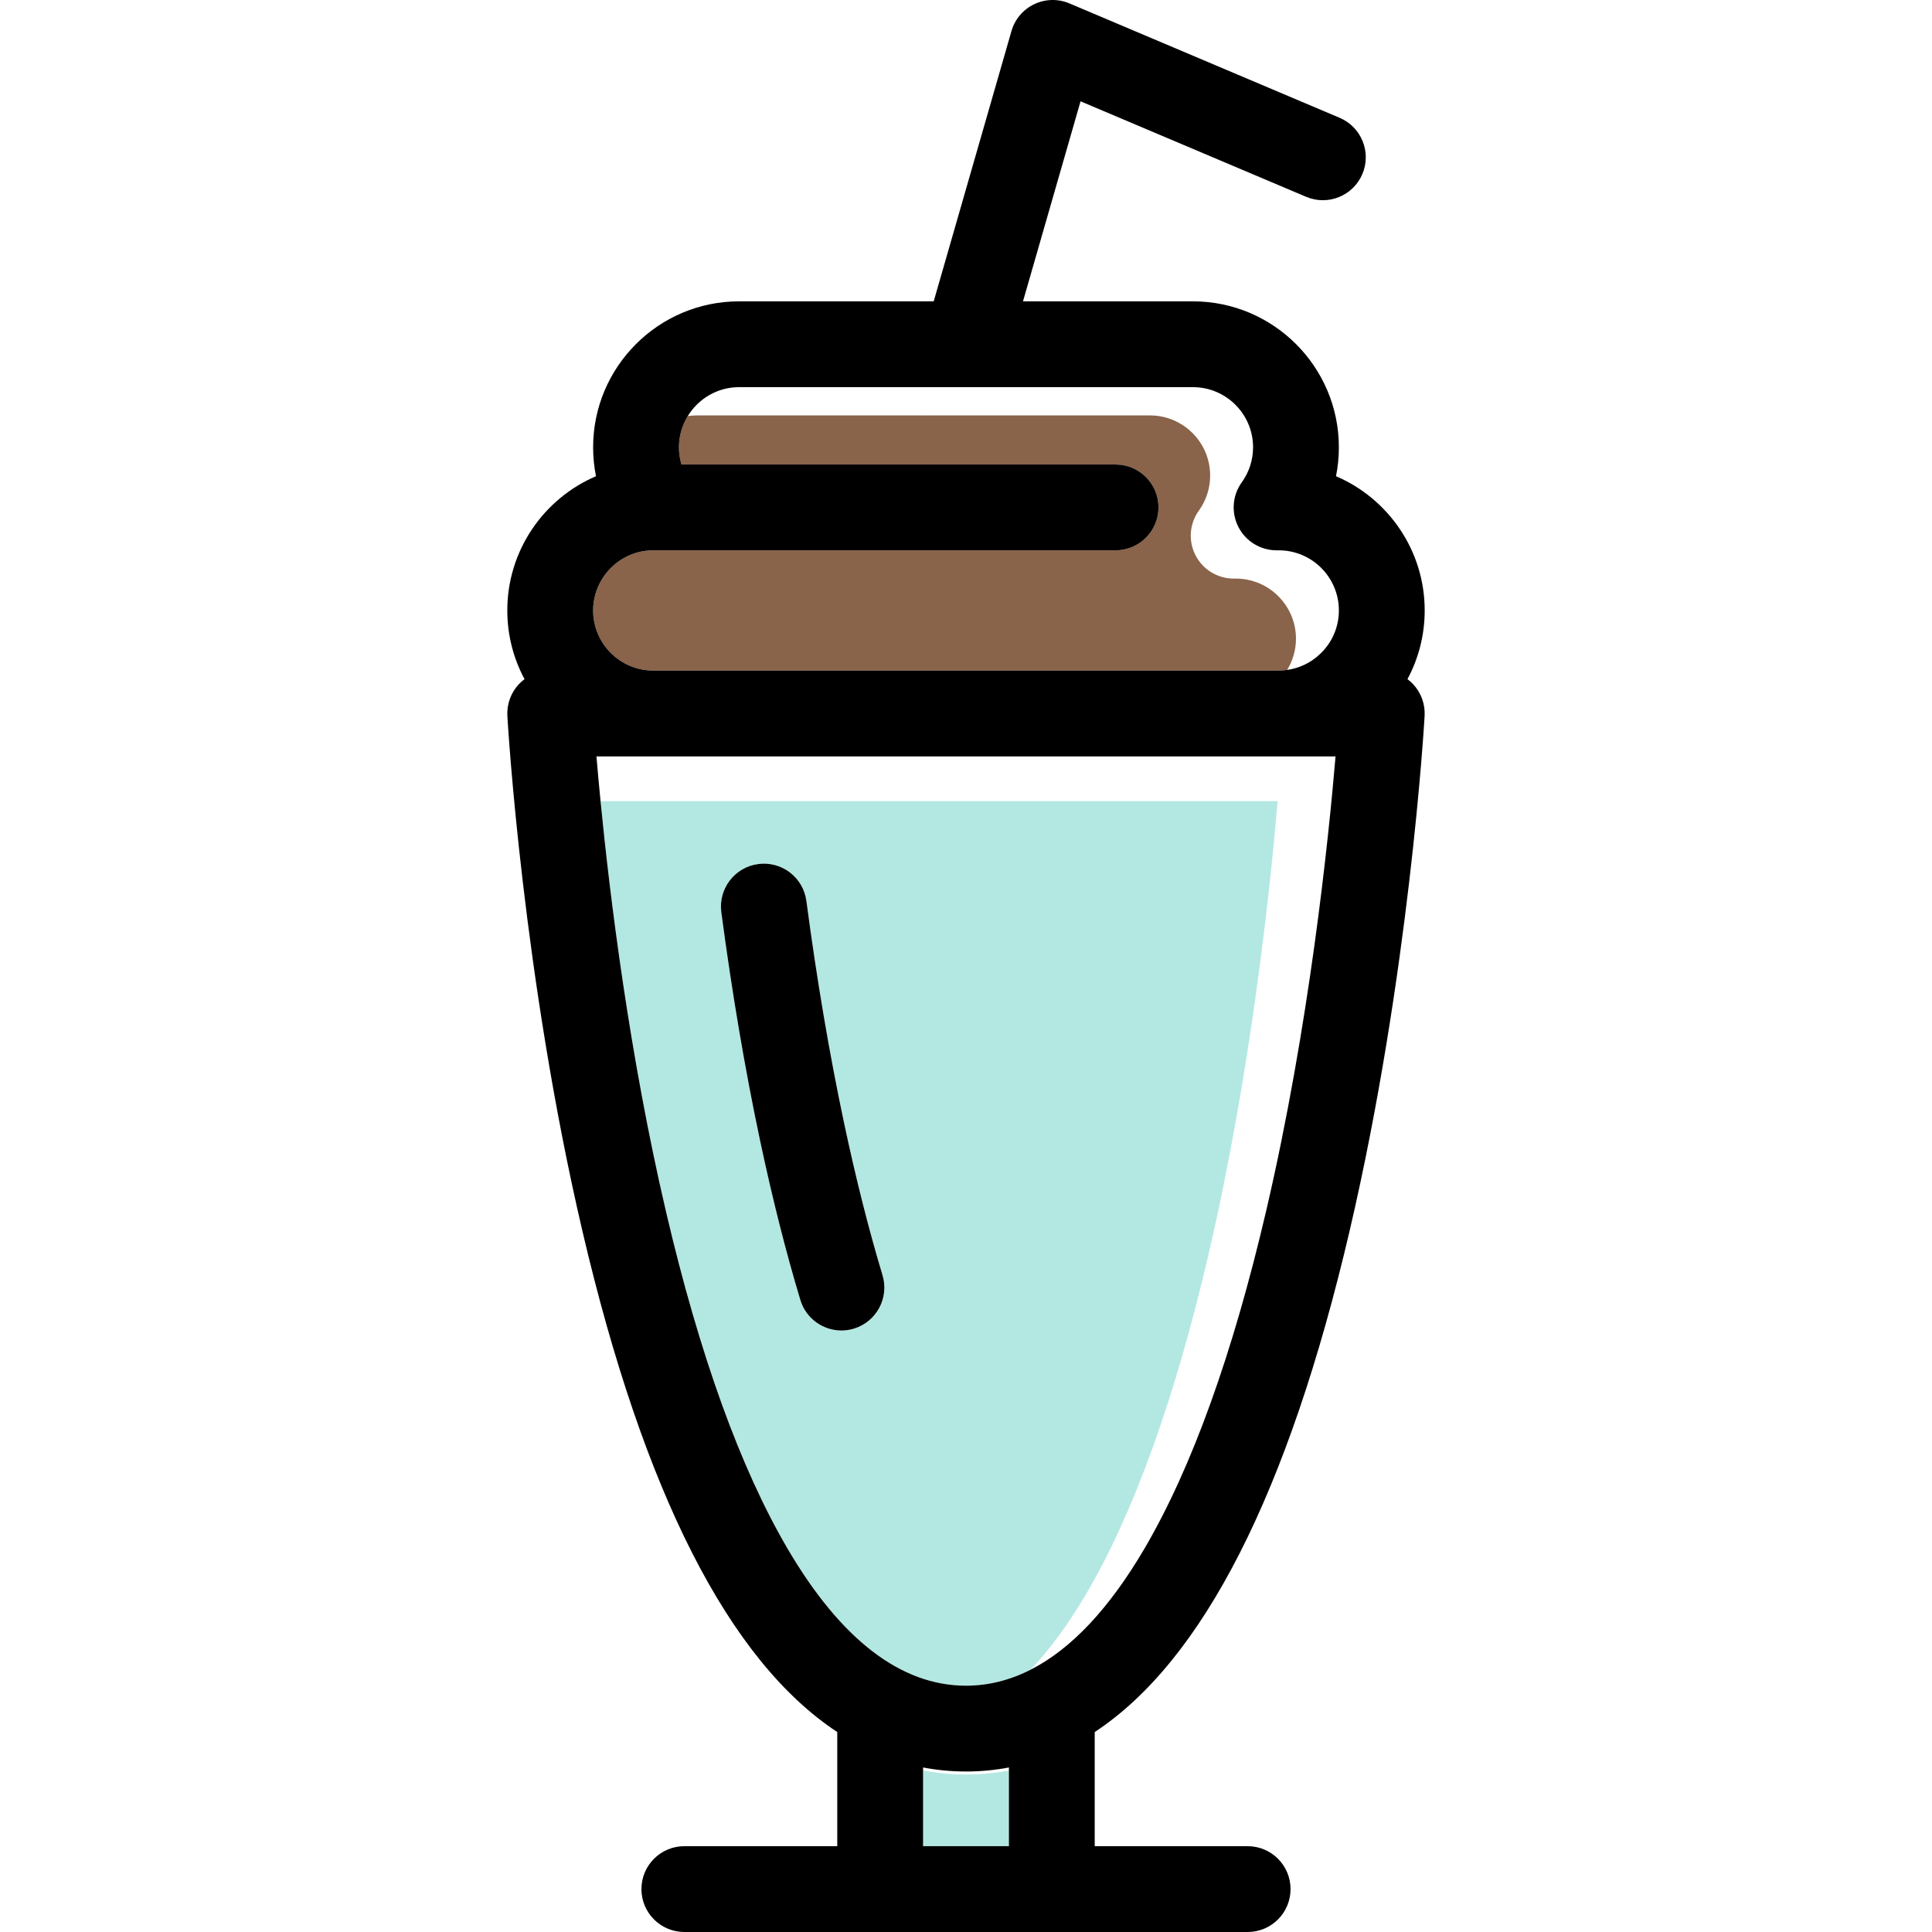
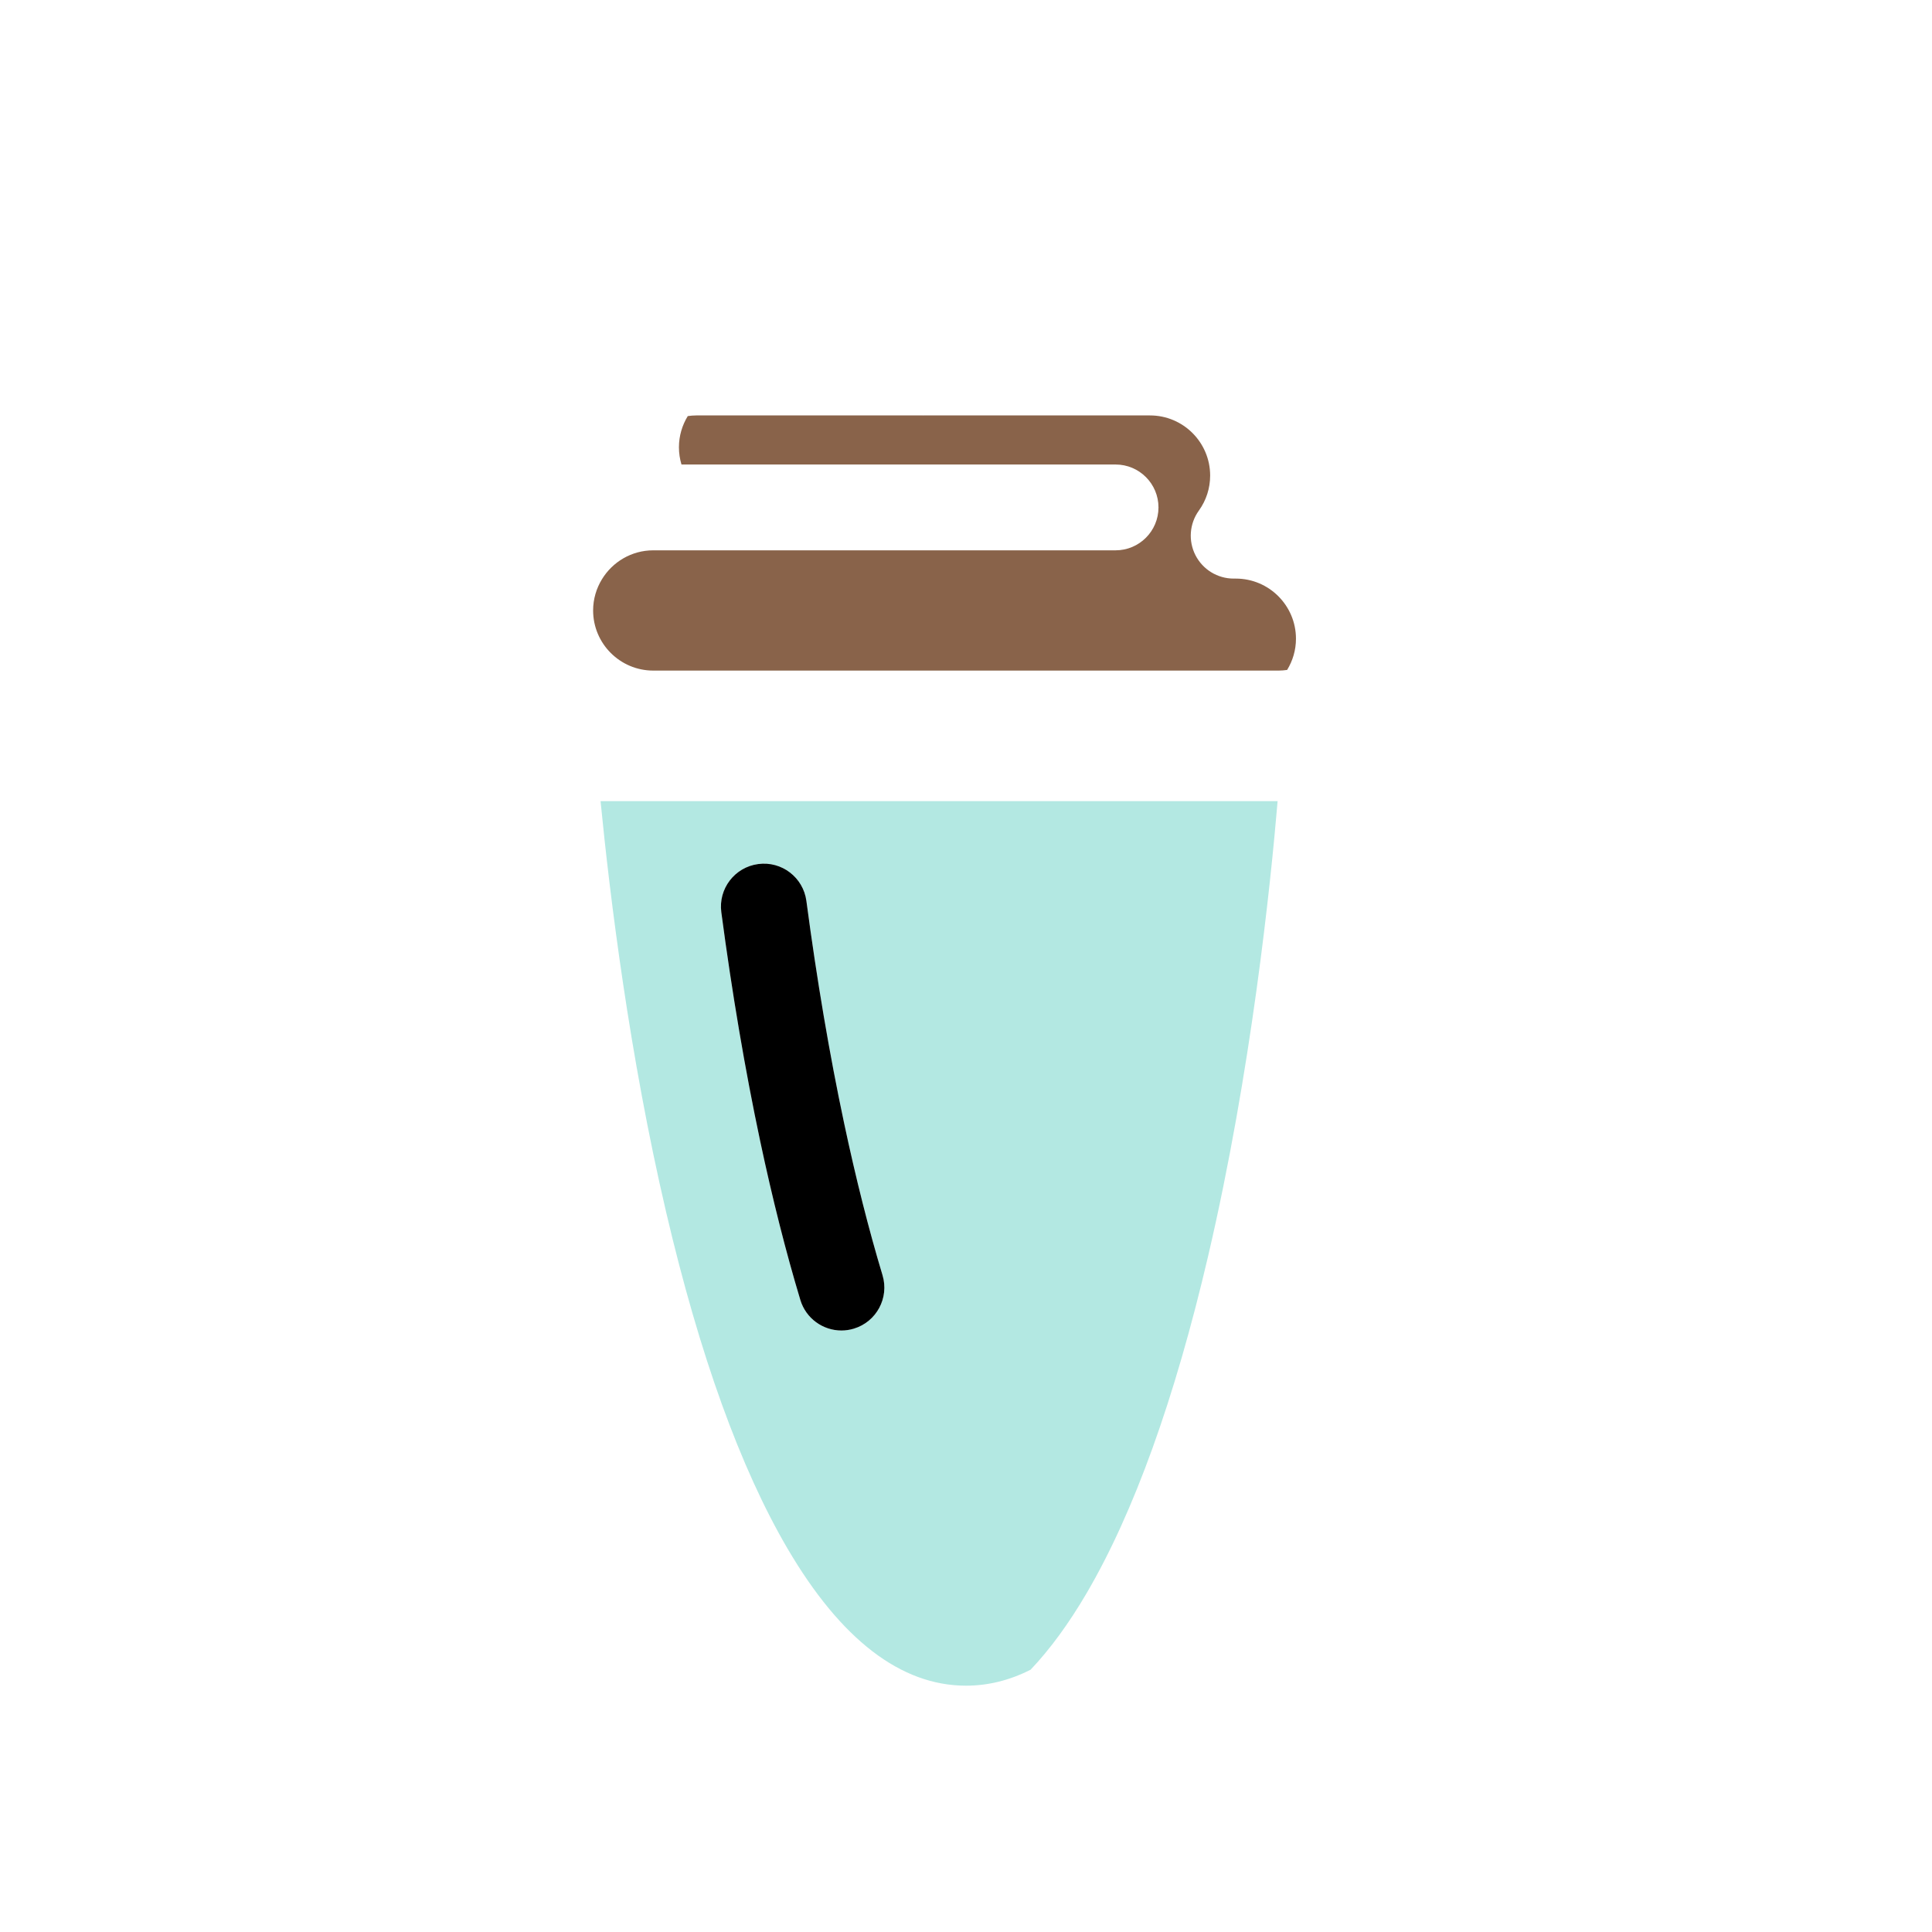
<svg xmlns="http://www.w3.org/2000/svg" height="800px" width="800px" version="1.1" id="Capa_1" viewBox="0 0 450.253 450.253" xml:space="preserve">
  <g>
    <g>
-       <path style="fill:#B3E8E2;" d="M215.126,412.608v17.645h20v-17.645c-3.263,0.62-6.595,0.938-10,0.938    C221.721,413.546,218.389,413.228,215.126,412.608z" />
      <path style="fill:#89634A;" d="M288.013,134.841h-0.506c-3.753,0-7.189-2.102-8.9-5.441c-1.711-3.341-1.407-7.357,0.786-10.403    c1.723-2.392,2.633-5.216,2.633-8.168c0-7.727-6.286-14.013-14.013-14.013h-17.22h-35.591c-0.024,0-0.048,0.003-0.071,0.003    c-0.014,0-0.028-0.003-0.042-0.003h-52.85c-0.665,0-1.314,0.063-1.955,0.153c-1.296,2.123-2.058,4.607-2.058,7.272    c0,1.376,0.206,2.723,0.592,4.013h101.166c5.522,0,10,4.478,10,10c0,5.522-4.478,10-10,10h-0.61H152.745h-0.506    c-5.062,0-9.492,2.707-11.955,6.741c-1.296,2.123-2.058,4.607-2.058,7.272c0,7.727,6.286,14.013,14.013,14.013h145.773    c0.665,0,1.315-0.063,1.955-0.153c1.296-2.123,2.058-4.607,2.058-7.272C302.026,141.127,295.74,134.841,288.013,134.841z" />
      <path style="fill:#B3E8E2;" d="M281.558,292.71c10.062-43.065,14.551-86.538,16.191-106.01H139.958    c2.185,22.274,6.725,59.225,15.288,95.803c7.796,33.306,17.315,59.685,28.293,78.404c12.429,21.194,26.421,31.94,41.588,31.94    c5.16,0,10.183-1.247,15.056-3.723c4.526-4.766,8.89-10.723,13.076-17.872C264.242,352.497,273.763,326.072,281.558,292.71z     M198.984,309.641c-0.962,0.29-1.934,0.429-2.891,0.429c-4.296,0-8.266-2.791-9.57-7.116c-3.361-11.146-6.514-23.615-9.369-37.059    c-3.498-16.475-6.543-34.408-9.051-53.302c-0.727-5.475,3.123-10.502,8.598-11.229c5.476-0.736,10.503,3.122,11.229,8.598    c2.439,18.385,5.396,35.806,8.789,51.778c2.739,12.899,5.752,24.823,8.953,35.439    C207.266,302.468,204.272,308.047,198.984,309.641z" />
    </g>
    <g>
-       <path d="M328.009,158.28c2.56-4.776,4.016-10.227,4.016-16.015c0-14.02-8.526-26.086-20.667-31.285    c0.442-2.199,0.667-4.454,0.667-6.74c0-18.755-15.258-34.013-34.013-34.013h-17.22h-22.384l13.413-46.619l52.574,22.259    c5.087,2.151,10.955-0.225,13.107-5.311c2.153-5.086-0.225-10.954-5.311-13.107L249.231,0.792    c-2.634-1.116-5.621-1.05-8.204,0.184c-2.582,1.231-4.514,3.511-5.305,6.261l-18.124,62.991H172.24    c-18.755,0-34.013,15.258-34.013,34.013c0,2.286,0.225,4.541,0.667,6.74c-12.141,5.199-20.667,17.265-20.667,31.285    c0,5.787,1.456,11.239,4.016,16.015c-0.456,0.341-0.891,0.714-1.288,1.134c-1.89,2.001-2.87,4.692-2.712,7.44    c0.142,2.45,3.621,60.685,17.476,119.984c14.278,61.11,34.19,100.198,59.407,116.815v26.6h-35.639c-5.522,0-10,4.477-10,10    c0,5.522,4.478,10,10,10h131.277c5.522,0,10-4.478,10-10c0-5.523-4.478-10-10-10h-35.639v-26.6    c25.217-16.617,45.129-55.704,59.407-116.815c13.854-59.3,17.334-117.534,17.476-119.984c0.158-2.748-0.822-5.439-2.712-7.44    C328.901,158.994,328.465,158.621,328.009,158.28z M235.126,412.608v17.645h-20v-17.645v-0.698c3.262,0.62,6.595,0.938,10,0.938    c3.405,0,6.737-0.318,10-0.938V412.608z M295.058,282.288c-7.795,33.361-17.315,59.787-28.299,78.543    c-8.213,14.026-17.11,23.484-26.577,28.294c-4.873,2.476-9.896,3.723-15.056,3.723c-15.167,0-29.159-10.746-41.588-31.94    c-10.978-18.72-20.497-45.099-28.293-78.404c-8.563-36.578-13.103-73.53-15.288-95.803c-0.389-3.965-0.704-7.473-0.953-10.422    h172.245C309.609,195.75,305.12,239.222,295.058,282.288z M299.968,156.125c-0.641,0.09-1.29,0.153-1.955,0.153H152.24    c-7.727,0-14.013-6.286-14.013-14.013c0-2.665,0.761-5.149,2.058-7.272c2.463-4.034,6.893-6.741,11.955-6.741h0.506h106.629h0.61    c5.522,0,10-4.478,10-10c0-5.522-4.478-10-10-10H158.819c-0.386-1.29-0.592-2.636-0.592-4.013c0-2.665,0.761-5.149,2.058-7.272    c2.463-4.034,6.893-6.741,11.955-6.741h52.85c0.014,0,0.028,0.003,0.042,0.003c0.024,0,0.048-0.003,0.071-0.003h35.591h17.22    c7.727,0,14.013,6.286,14.013,14.013c0,2.952-0.91,5.776-2.633,8.168c-2.193,3.046-2.497,7.062-0.786,10.403    c1.711,3.34,5.147,5.441,8.9,5.441h0.506c7.727,0,14.013,6.286,14.013,14.013C312.026,149.327,306.77,155.169,299.968,156.125z" />
      <path d="M196.718,261.741c-3.393-15.973-6.35-33.394-8.789-51.778c-0.726-5.475-5.753-9.334-11.229-8.598    c-5.475,0.727-9.324,5.754-8.598,11.229c2.508,18.894,5.553,36.827,9.051,53.302c2.855,13.443,6.008,25.912,9.369,37.059    c1.305,4.325,5.274,7.116,9.57,7.116c0.956,0,1.929-0.139,2.891-0.429c5.288-1.595,8.282-7.174,6.688-12.461    C202.47,286.564,199.458,274.641,196.718,261.741z" />
    </g>
  </g>
</svg>